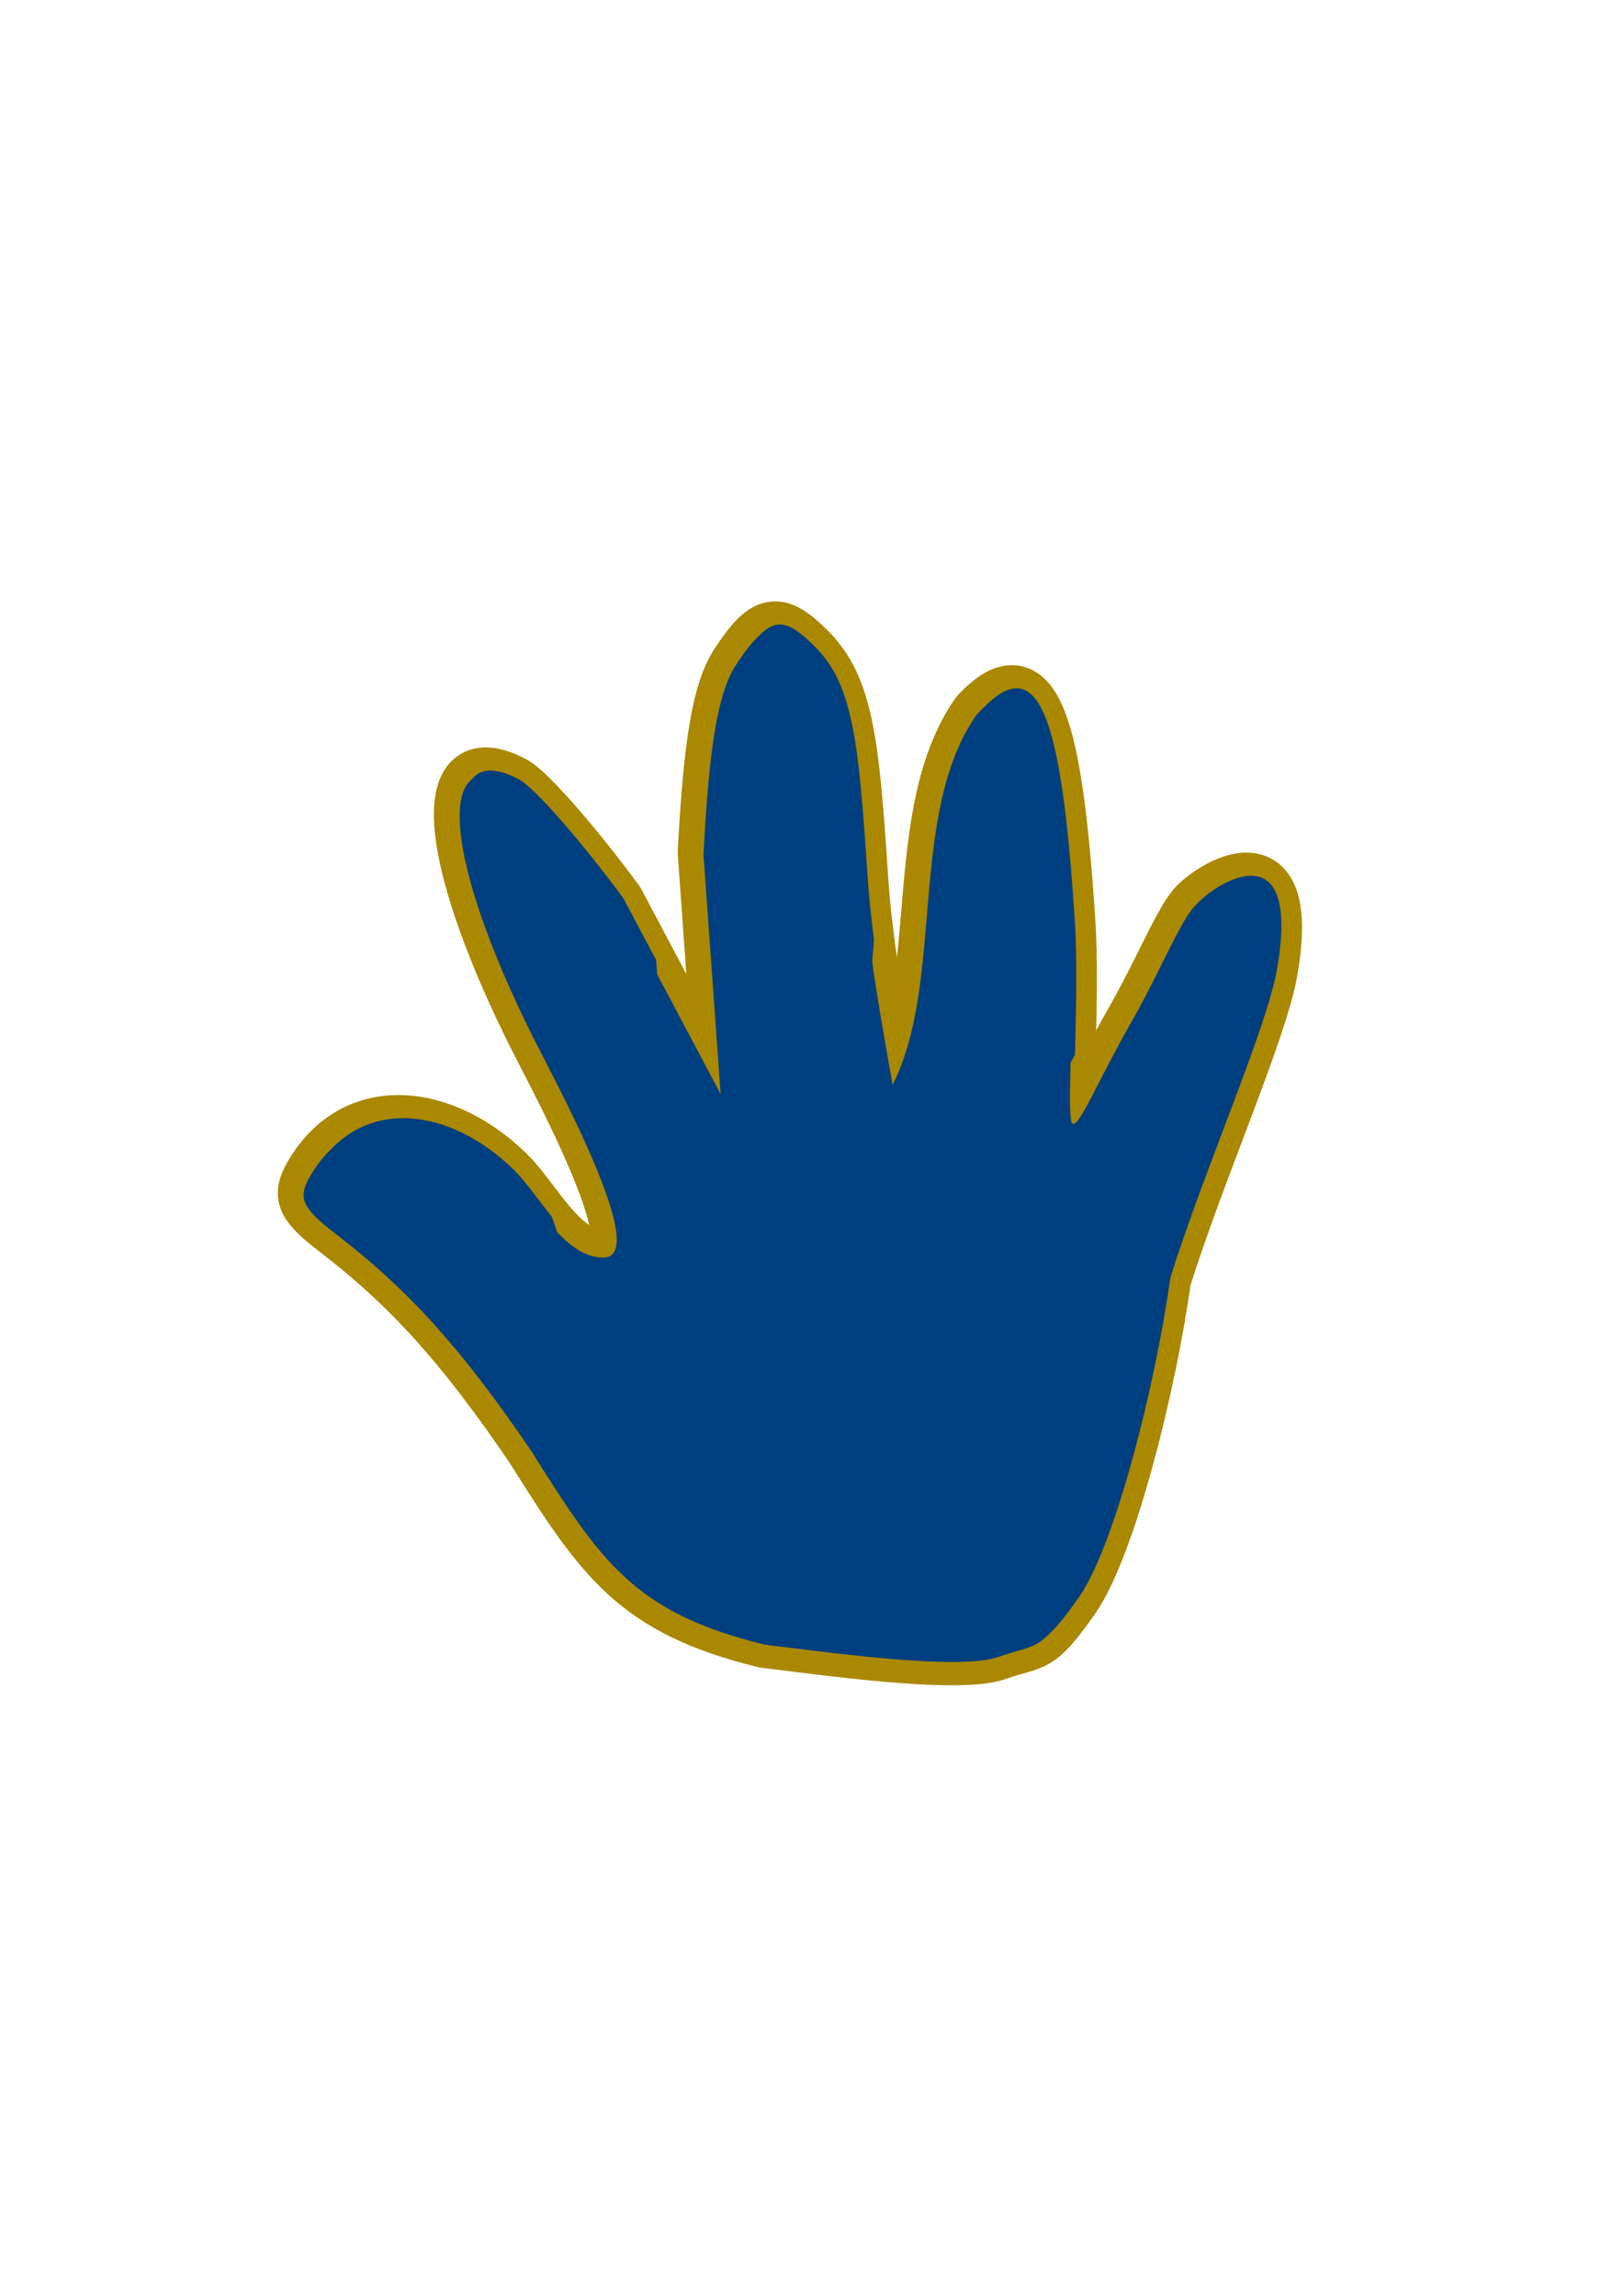
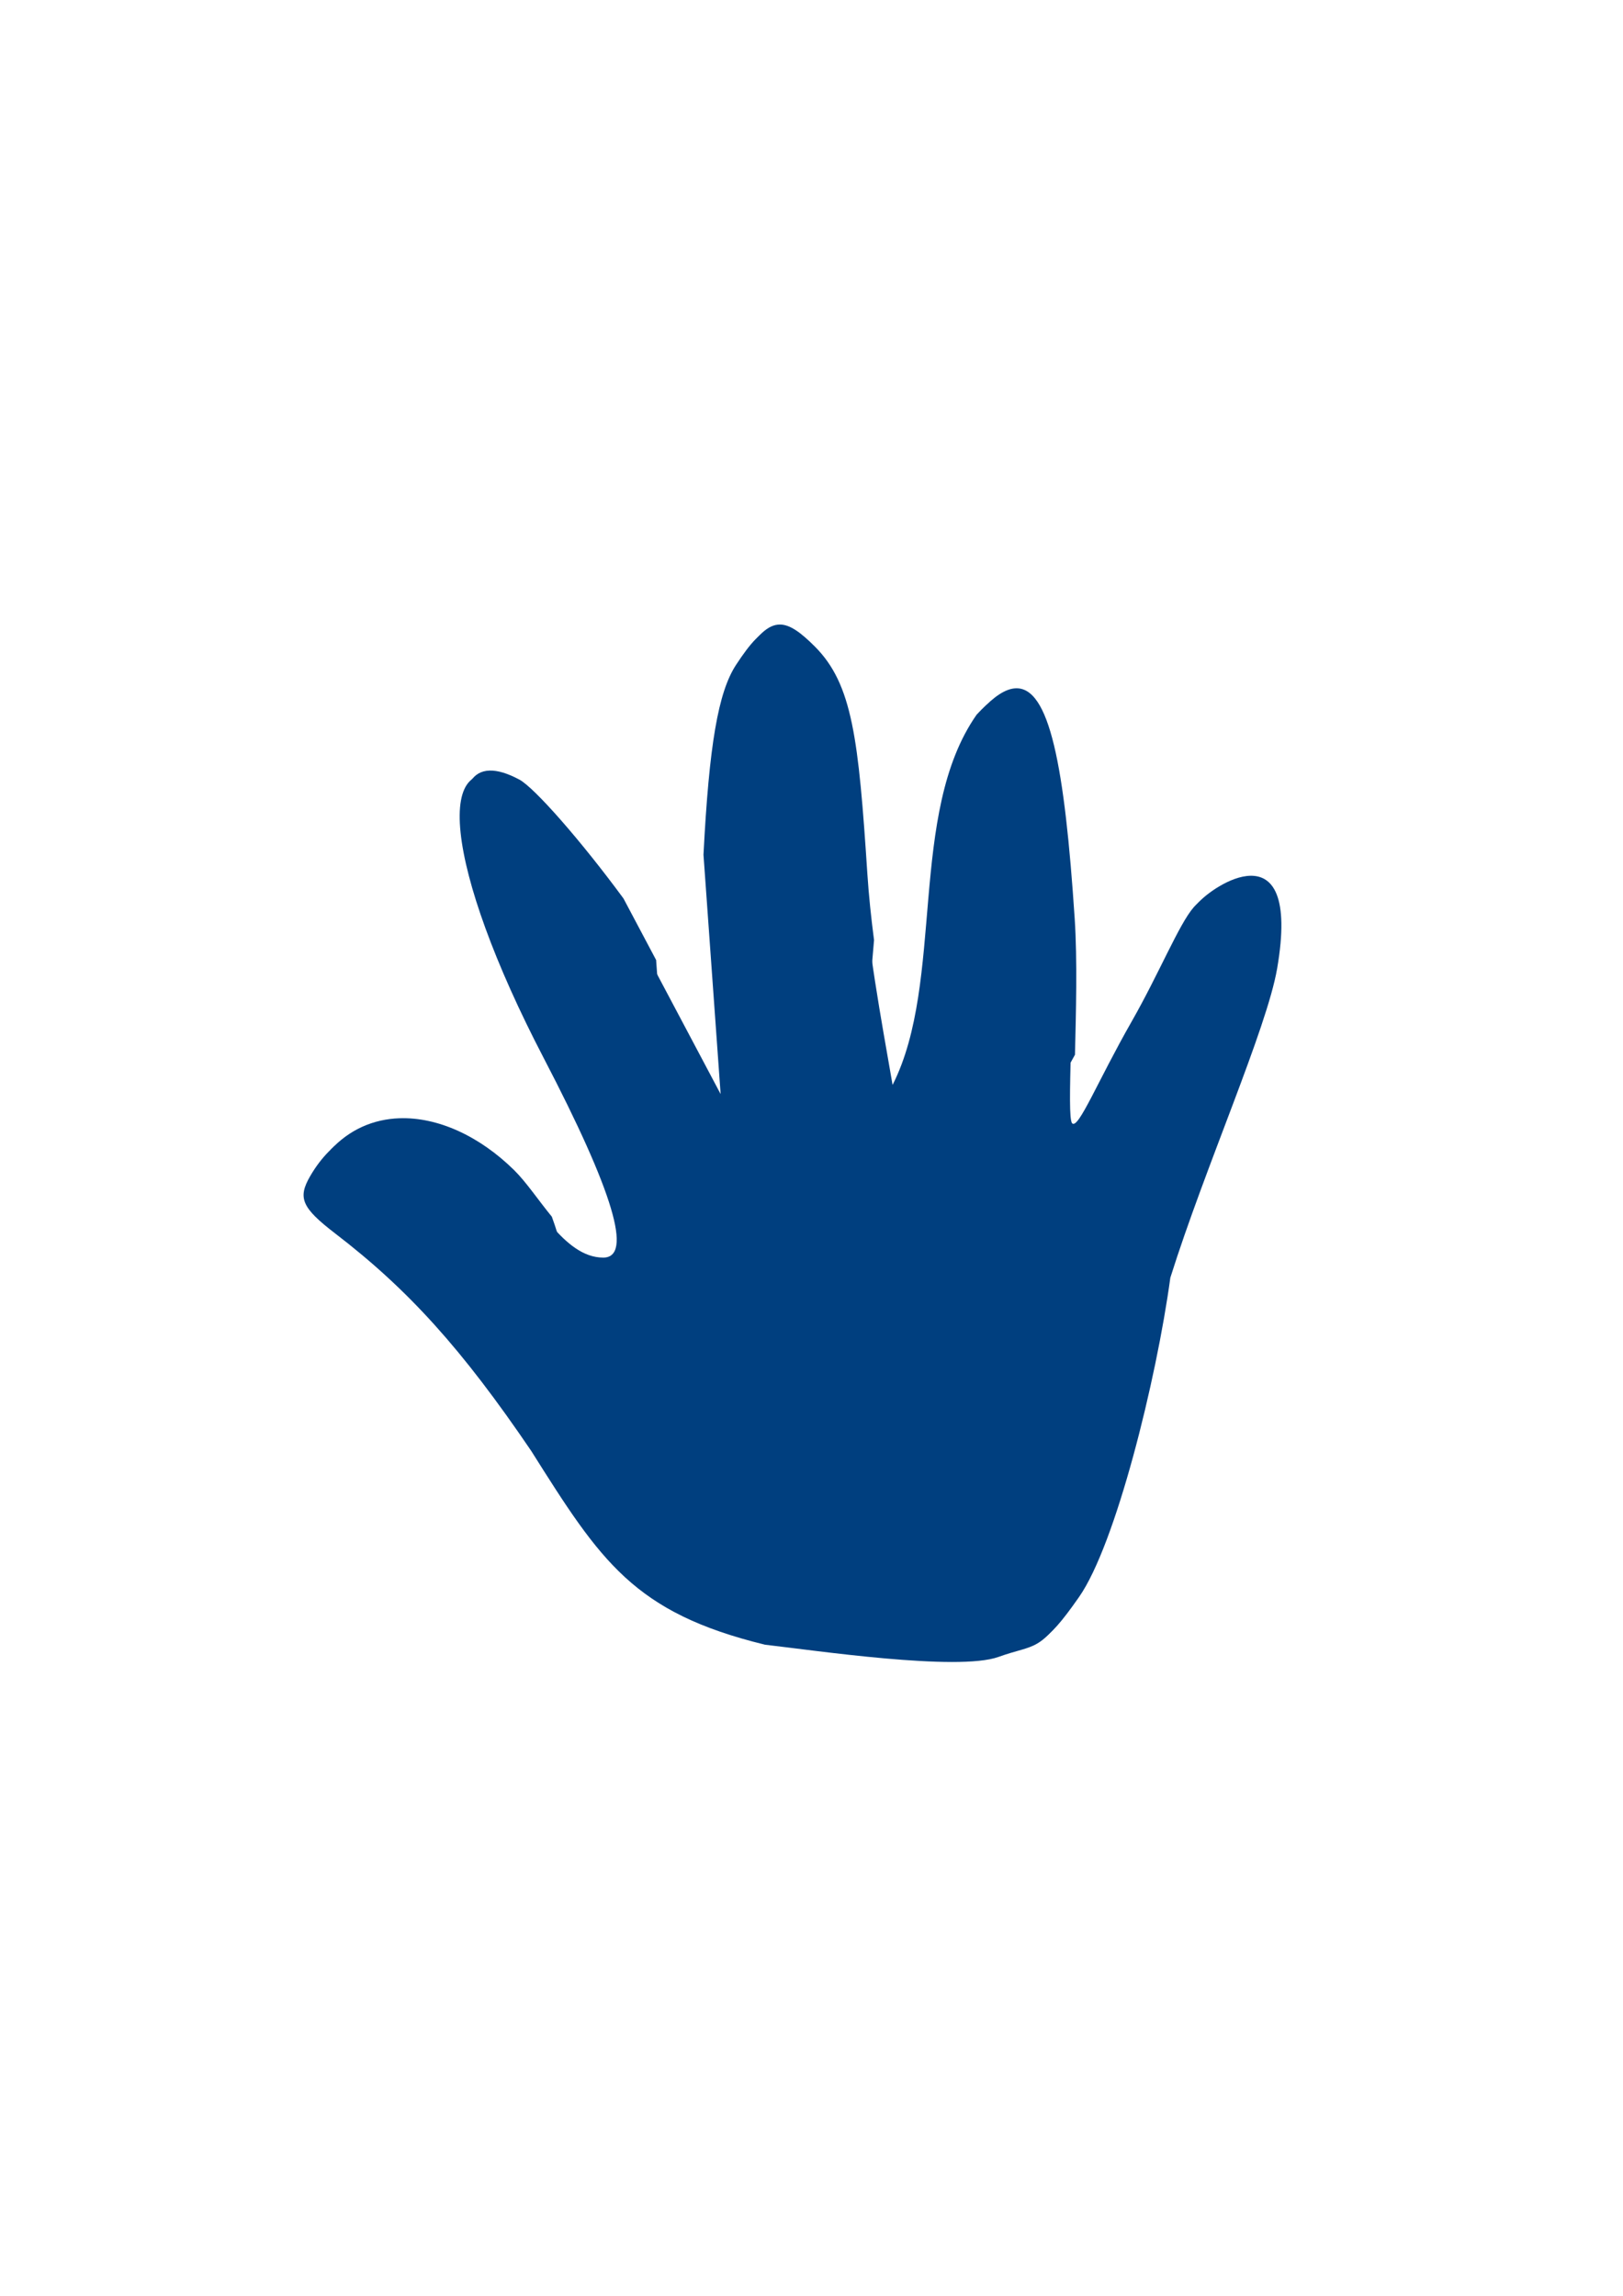
<svg xmlns="http://www.w3.org/2000/svg" width="744.094" height="1052.362">
  <title>hand</title>
  <g>
    <title>Layer 1</title>
    <g id="layer1">
-       <path fill="#003f7f" fill-rule="evenodd" stroke="#aa8800" stroke-width="23.238" stroke-linecap="round" stroke-linejoin="round" stroke-miterlimit="4" stroke-dashoffset="0" id="path2398" d="m243.402,664.206c-31.726,-46.707 -56.254,-73.918 -89.898,-99.731c-15.424,-11.834 -17.274,-16.322 -11.504,-26.277c20.216,-34.875 61.467,-30.479 91.608,-0.795c11.99,11.808 24.509,38.119 42.763,38.119c13.67,0 4.703,-30.053 -27.292,-91.468c-45.54,-87.414 -51.706,-146.333 -13.156,-125.702c6.978,3.734 28.47,28.259 47.762,54.499l46.504,87.71l-7.857,-109.702c2.577,-50.293 6.735,-74.531 14.932,-87.041c13.234,-20.198 19.257,-21.339 34.131,-6.466c17.277,17.278 20.073,42.318 24.111,104.095c2.074,31.736 8.053,63.31 13.524,94.925c24.06,-47.487 6.848,-124.442 38.518,-169.704c27.472,-29.487 37.121,6.08 43.018,95.471c2.316,35.105 -2.036,89.001 0.805,91.833c2.841,2.832 11.659,-19.317 27.233,-46.612c12.641,-22.155 21.669,-44.529 28.408,-52.345c7.261,-8.421 47.539,-35.051 36.36,29.93c-4.77,27.726 -33.011,90.94 -48.977,141.746c-6.429,47.143 -25.037,122.291 -41.823,146.338c-16.786,24.047 -17.779,19.348 -34.99,25.53c-18.705,6.718 -84.3,-3.012 -107.027,-5.594c-60.253,-14.699 -75.348,-38.289 -107.153,-88.76z" />
      <path fill="#003f7f" fill-rule="evenodd" stroke-width="13.138" stroke-linecap="round" stroke-linejoin="round" stroke-miterlimit="4" stroke-dashoffset="0" id="path3177" d="m243.597,665.147c-31.726,-46.707 -56.254,-73.918 -89.898,-99.731c-15.424,-11.834 -17.274,-16.322 -11.504,-26.277c20.216,-34.875 61.467,-30.479 91.608,-0.795c11.99,11.808 24.509,38.119 42.763,38.119c13.67,0 4.703,-30.053 -27.292,-91.468c-45.54,-87.414 -51.706,-146.333 -13.156,-125.702c6.978,3.734 28.47,28.259 47.762,54.499l46.504,87.71l-7.857,-109.702c2.577,-50.293 6.735,-74.531 14.932,-87.041c13.235,-20.198 19.257,-21.339 34.131,-6.466c17.277,17.278 20.073,42.318 24.111,104.095c2.074,31.736 8.053,63.31 13.524,94.925c24.06,-47.487 6.848,-124.442 38.518,-169.704c27.472,-29.487 37.121,6.08 43.018,95.471c2.316,35.105 -2.036,89.001 0.805,91.833c2.841,2.832 11.659,-19.317 27.233,-46.612c12.641,-22.155 21.669,-44.529 28.408,-52.345c7.261,-8.421 47.539,-35.051 36.36,29.93c-4.77,27.726 -33.011,90.94 -48.977,141.746c-6.429,47.143 -25.037,122.291 -41.823,146.338c-16.786,24.047 -17.779,19.348 -34.99,25.53c-18.705,6.718 -84.3,-3.012 -107.027,-5.594c-60.253,-14.699 -75.348,-38.289 -107.153,-88.76z" />
      <path fill="#003f7f" fill-rule="evenodd" stroke-width="13.138" stroke-linecap="round" stroke-linejoin="round" stroke-miterlimit="4" stroke-dashoffset="0" id="path3170" d="m357.78,286.278c-5.74,-0.157 -10.931,5.17 -18.375,16.531c-0.118,0.18 -0.227,0.378 -0.344,0.562c2.458,1.679 5.148,4.054 8.219,7.125c17.278,17.278 20.087,42.317 24.125,104.094c2.074,31.736 8.06,63.322 13.531,94.937c11.111,-21.931 13.395,-50.149 15.781,-78.625c-1.321,-10.141 -2.398,-20.27 -3.062,-30.438c-4.038,-61.777 -6.816,-86.847 -24.094,-104.125c-6.507,-6.507 -11.317,-9.941 -15.781,-10.062zm107.531,29.25c-4.451,0.342 -9.584,3.706 -15.594,10.156c-1.394,1.992 -2.694,4.046 -3.906,6.156c11.221,8.849 16.762,44.401 20.656,103.438c2.316,35.105 -2.06,89.012 0.781,91.844c2.737,2.728 11.065,-17.748 25.594,-43.656c0.455,-18.947 1.131,-43.28 -0.125,-62.312c-4.607,-69.837 -11.51,-106.846 -27.406,-105.625zm-240.844,37.688c-7.824,0.22 -11.696,6.976 -11.75,18.844c7.79,5.157 28.326,28.75 46.844,53.938l46.531,87.719l-5.281,-73.656l-14.969,-28.219c-19.292,-26.24 -40.772,-50.766 -47.75,-54.5c-5.421,-2.901 -9.958,-4.228 -13.625,-4.125zm348.875,48.219c-9.41,0.143 -20.671,8.515 -24.188,12.594c-0.403,0.468 -0.799,0.994 -1.219,1.562c9.61,0.374 16.914,9.939 11.312,42.5c-4.77,27.726 -33.003,90.944 -48.969,141.75c-6.429,47.143 -25.026,122.296 -41.812,146.344c-3.374,4.833 -6.111,8.449 -8.469,11.281c16.955,-6.037 18.02,-1.515 34.719,-25.438c16.786,-24.047 35.415,-99.201 41.844,-146.344c15.966,-50.806 44.199,-114.024 48.969,-141.75c5.764,-33.506 -2.17,-42.652 -12.188,-42.5zm-390.219,111.156c-11.854,0.408 -22.924,5.084 -31.719,14.656c18.853,-2.841 40.394,5.881 58.094,23.312c11.99,11.808 24.496,38.094 42.75,38.094c7.974,0 8.258,-10.227 0.75,-30.938c-6.179,-7.544 -11.784,-15.929 -17.25,-21.312c-16.012,-15.769 -35.161,-24.413 -52.625,-23.812z" />
    </g>
  </g>
</svg>